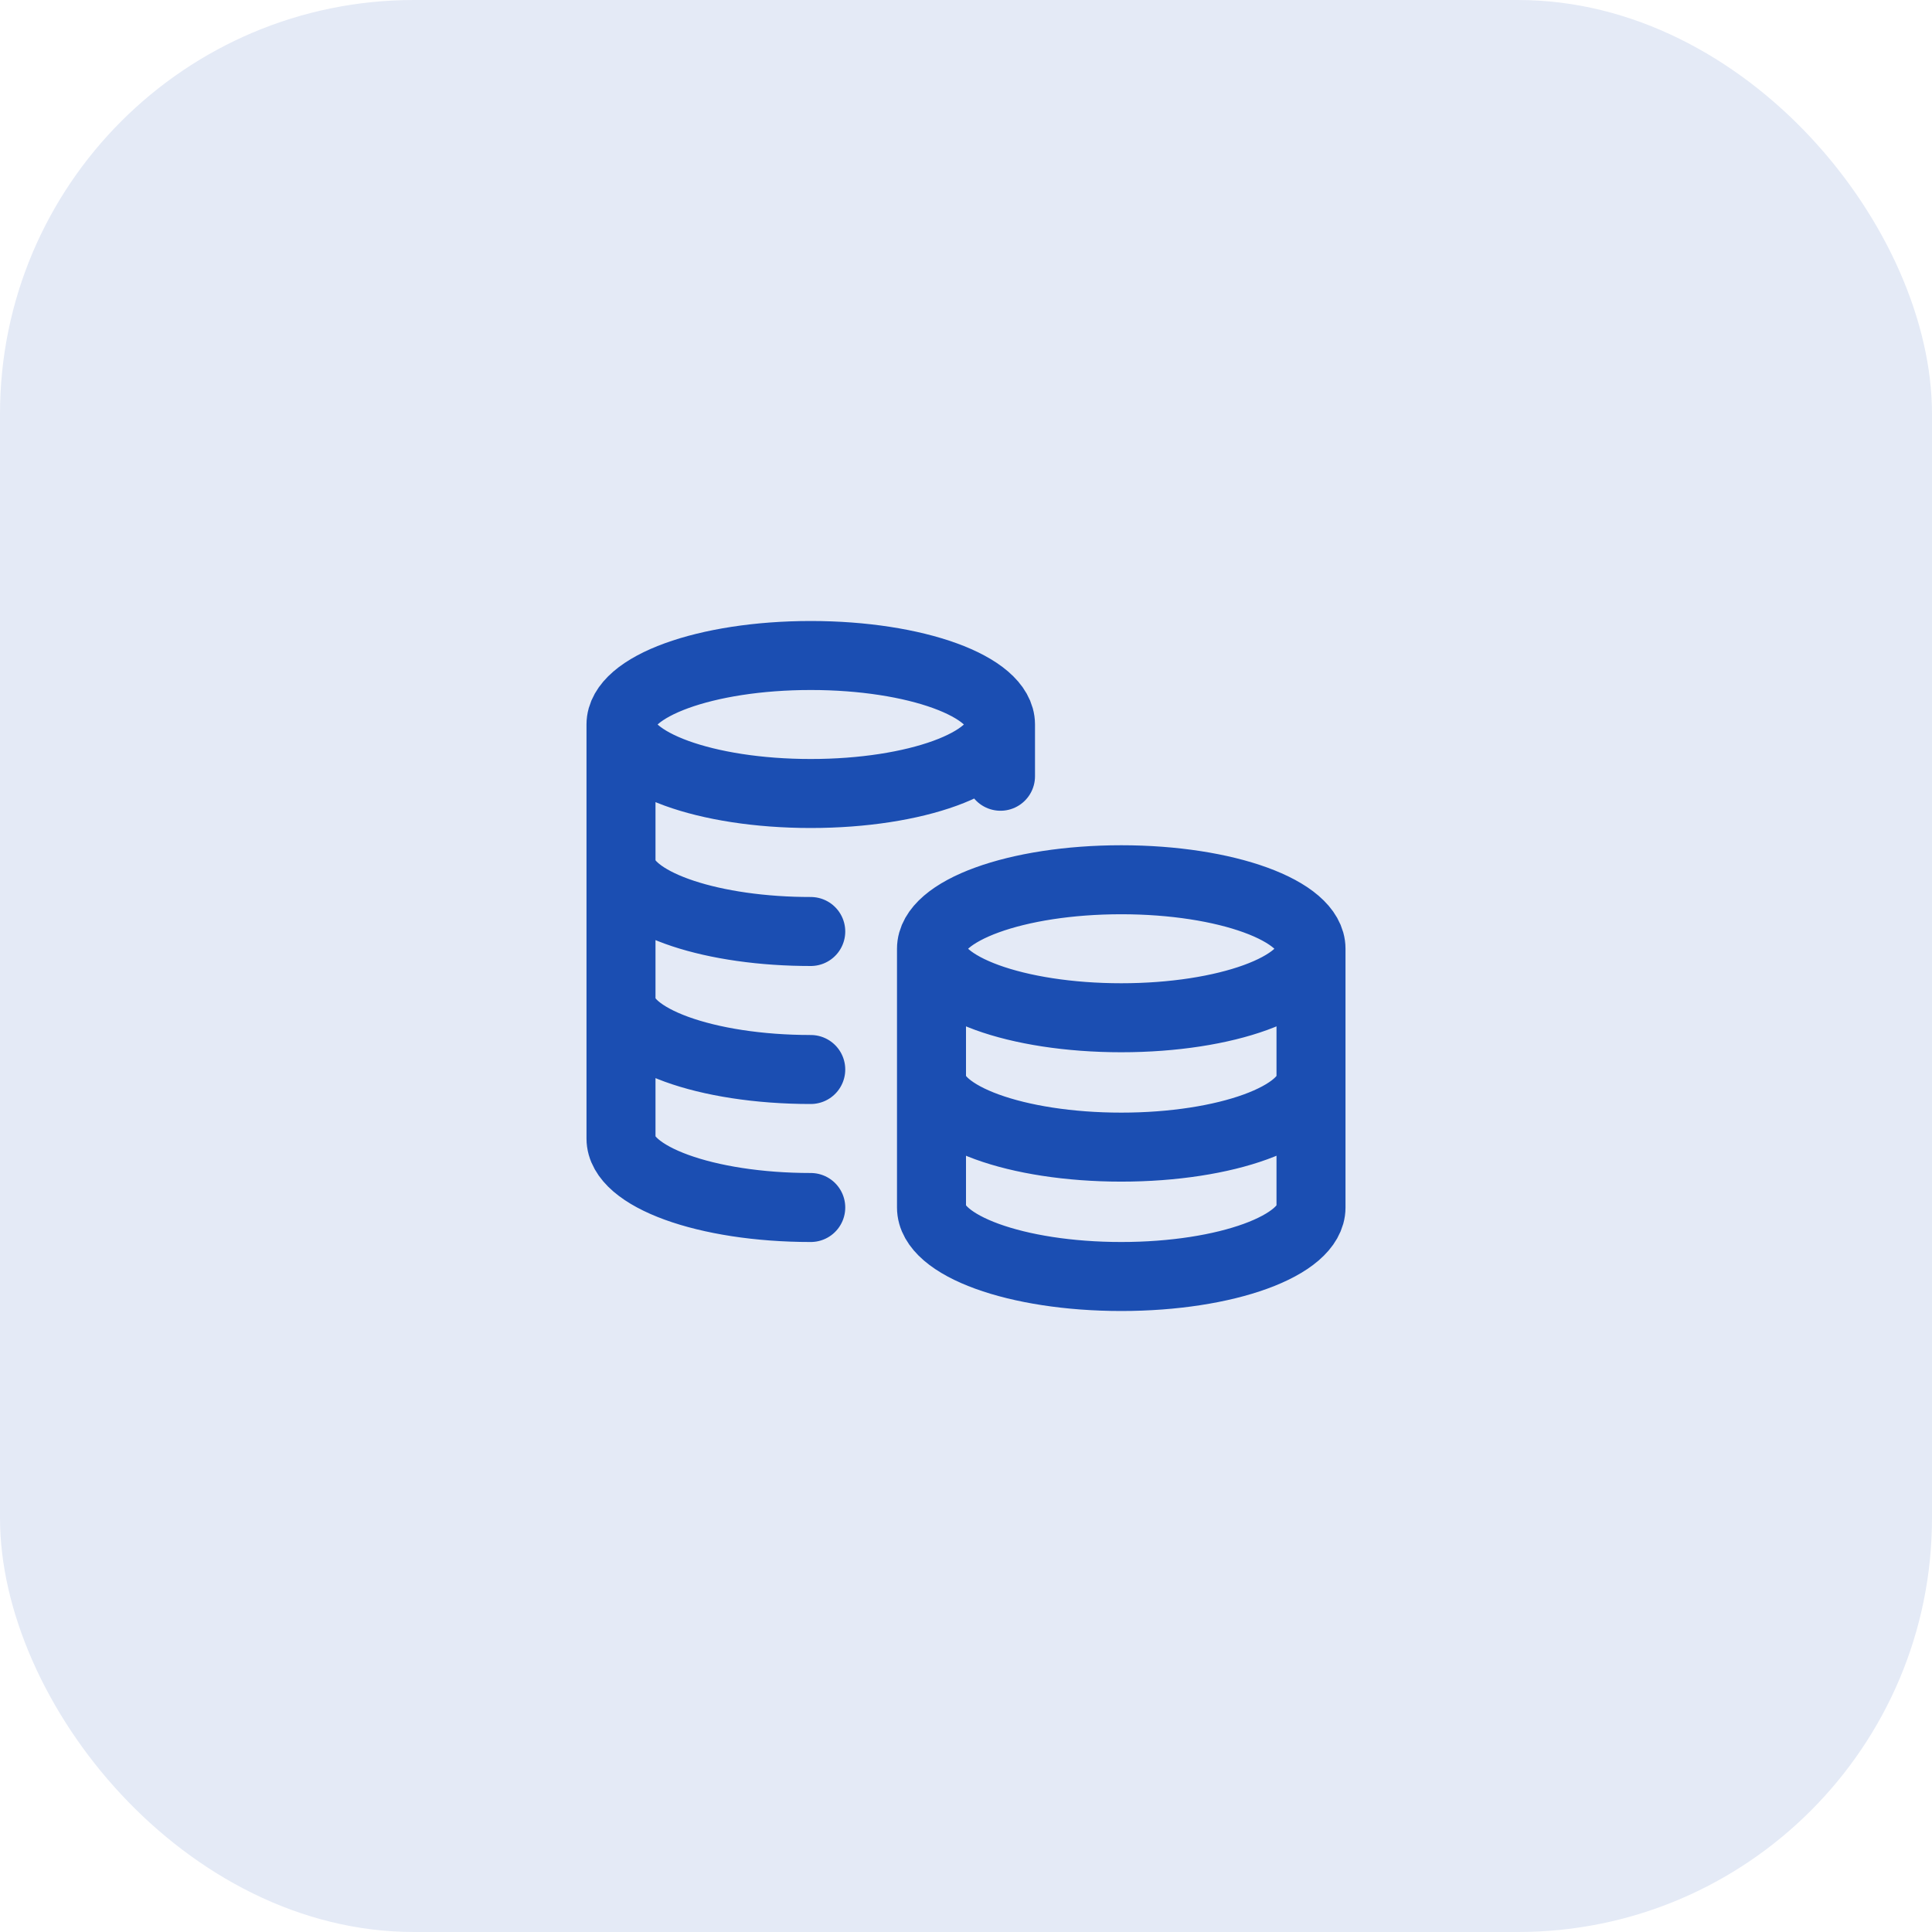
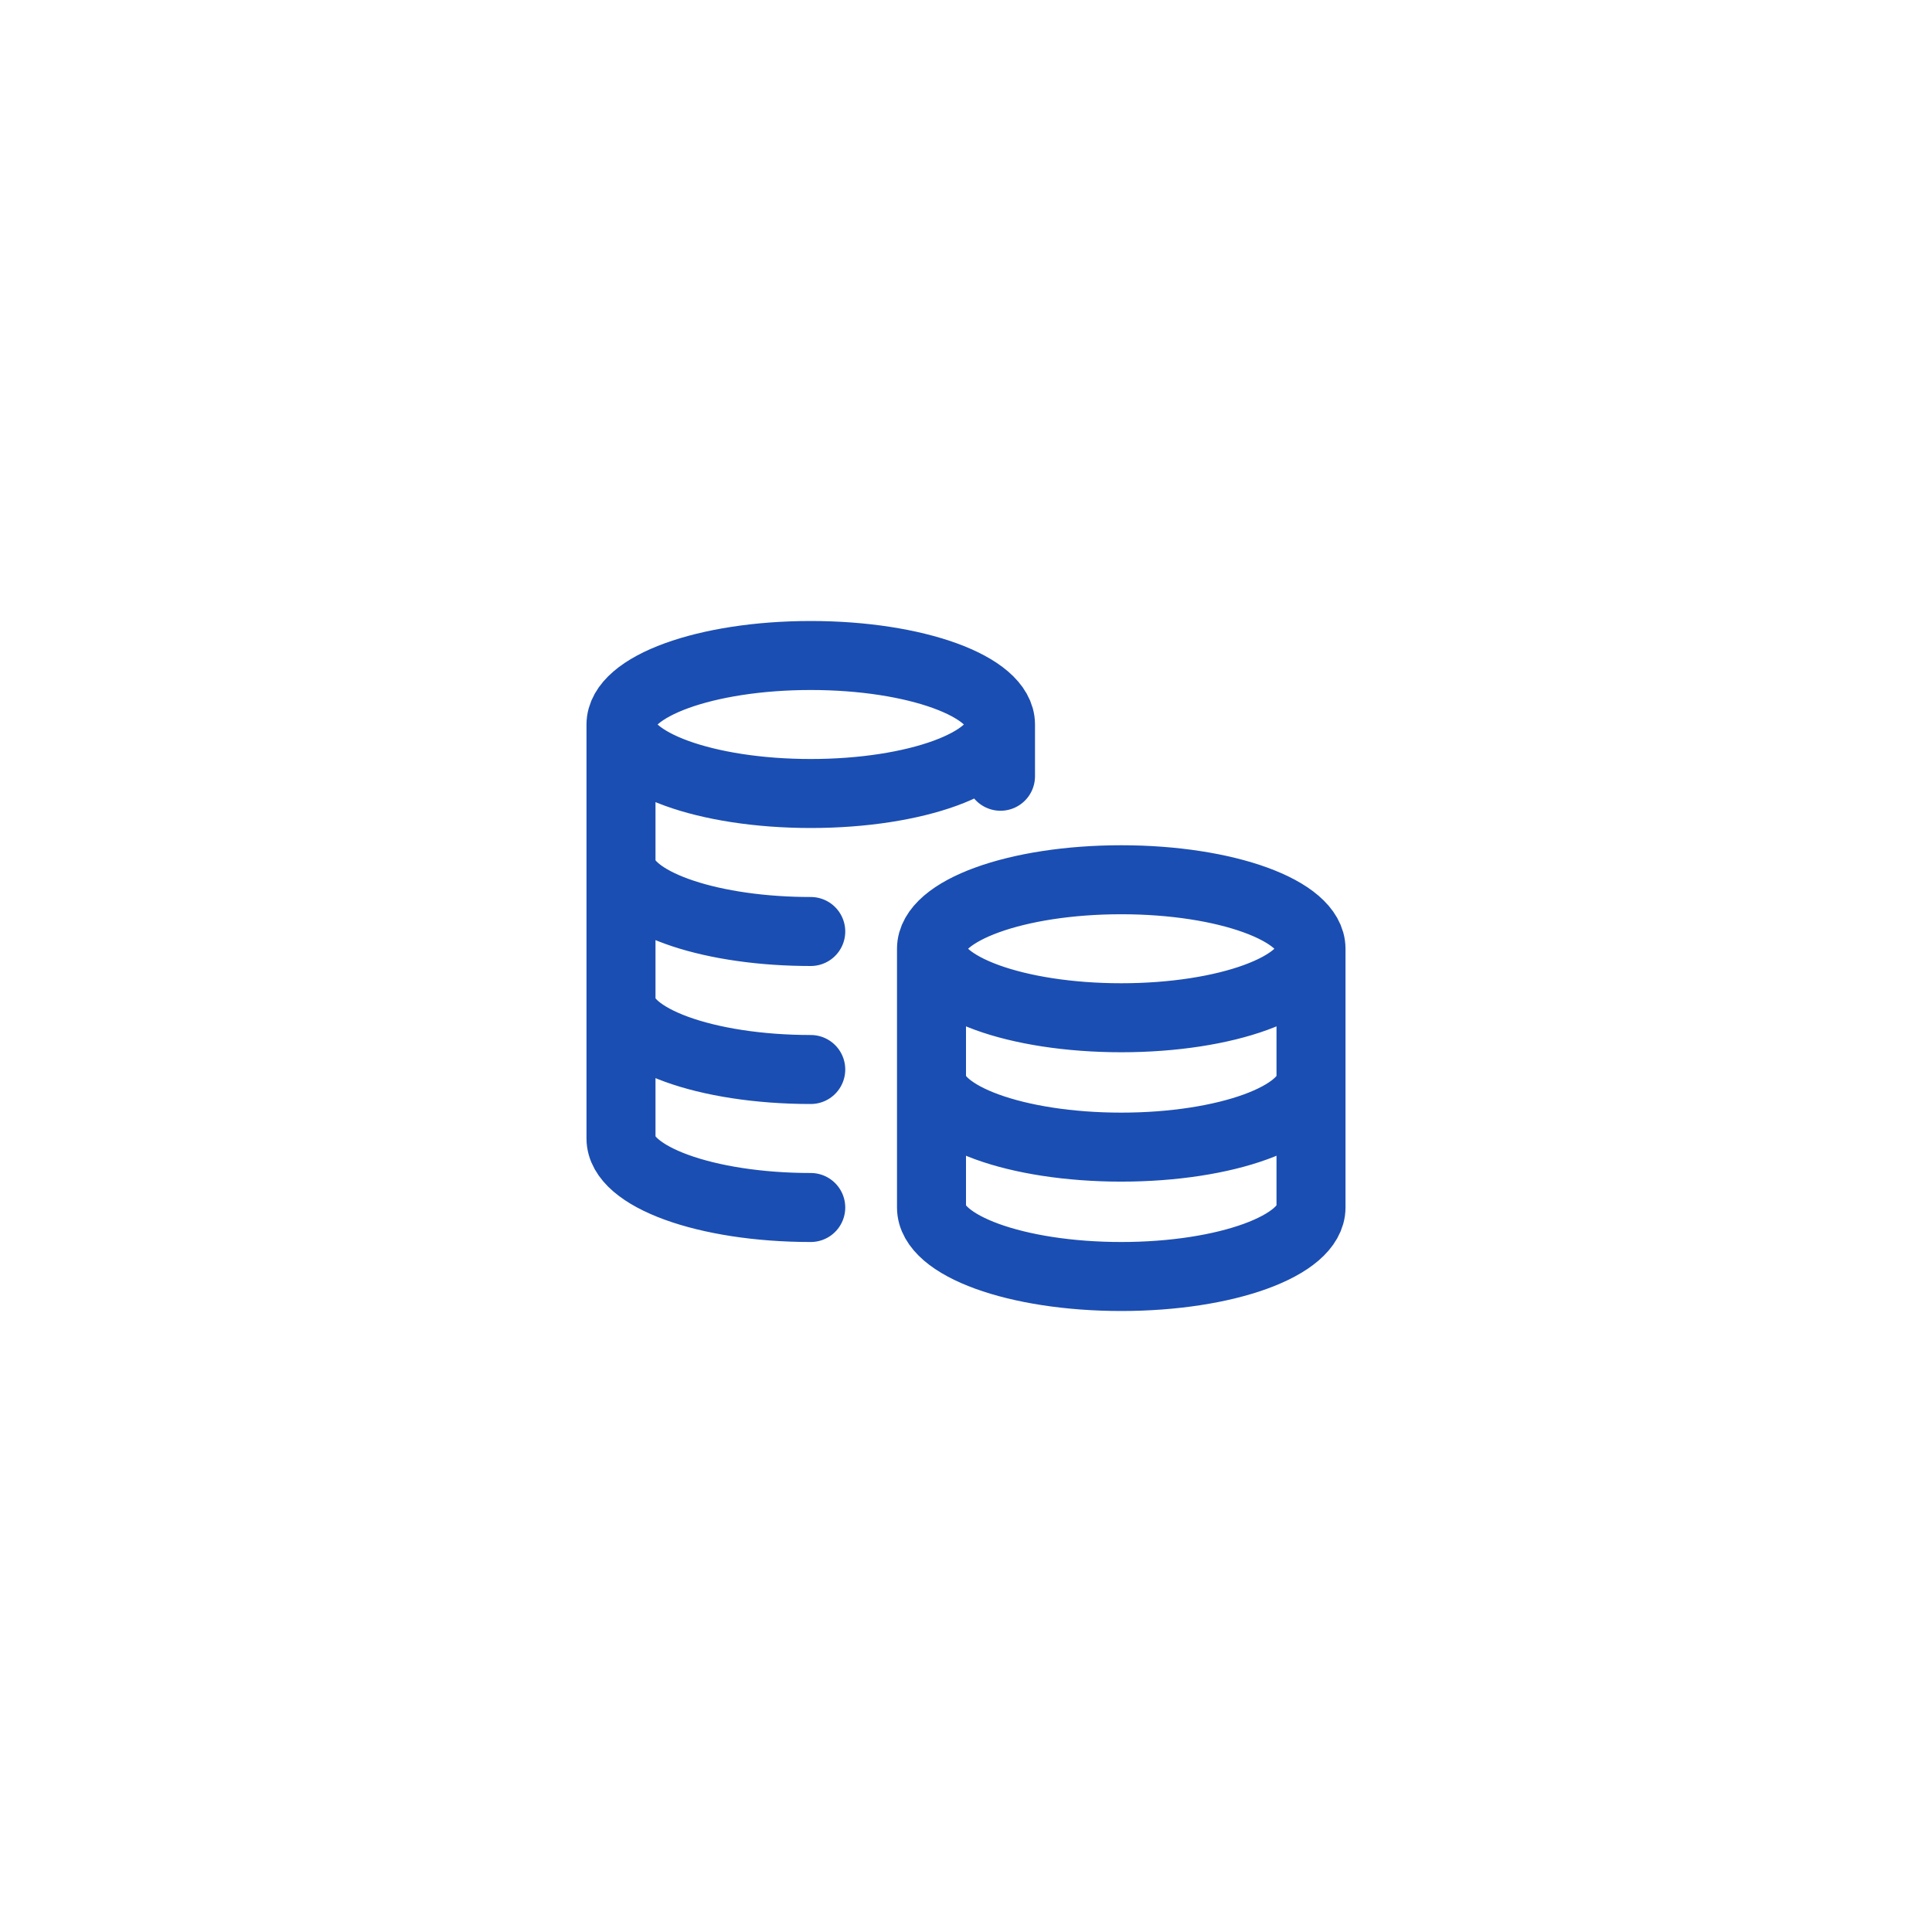
<svg xmlns="http://www.w3.org/2000/svg" width="56" height="56" viewBox="0 0 56 56" fill="none">
-   <rect width="56" height="56" rx="12" fill="#E4EAF6" />
  <path d="M29 21C29 22.105 26.538 23 23.5 23C20.462 23 18 22.105 18 21M29 21C29 19.895 26.538 19 23.5 19C20.462 19 18 19.895 18 21M29 21V22.5M18 21V33C18 34.105 20.462 35 23.5 35M23.5 27C23.331 27 23.165 26.997 23 26.992C20.197 26.9 18 26.043 18 25M23.5 31C20.462 31 18 30.105 18 29M38 27.5C38 28.605 35.538 29.5 32.5 29.5C29.462 29.5 27 28.605 27 27.5M38 27.5C38 26.395 35.538 25.5 32.5 25.5C29.462 25.5 27 26.395 27 27.5M38 27.5V35C38 36.105 35.538 37 32.5 37C29.462 37 27 36.105 27 35V27.5M38 31.25C38 32.355 35.538 33.25 32.5 33.25C29.462 33.25 27 32.355 27 31.25" stroke="#1B4EB2" stroke-width="2" stroke-linecap="round" stroke-linejoin="round" />
</svg>